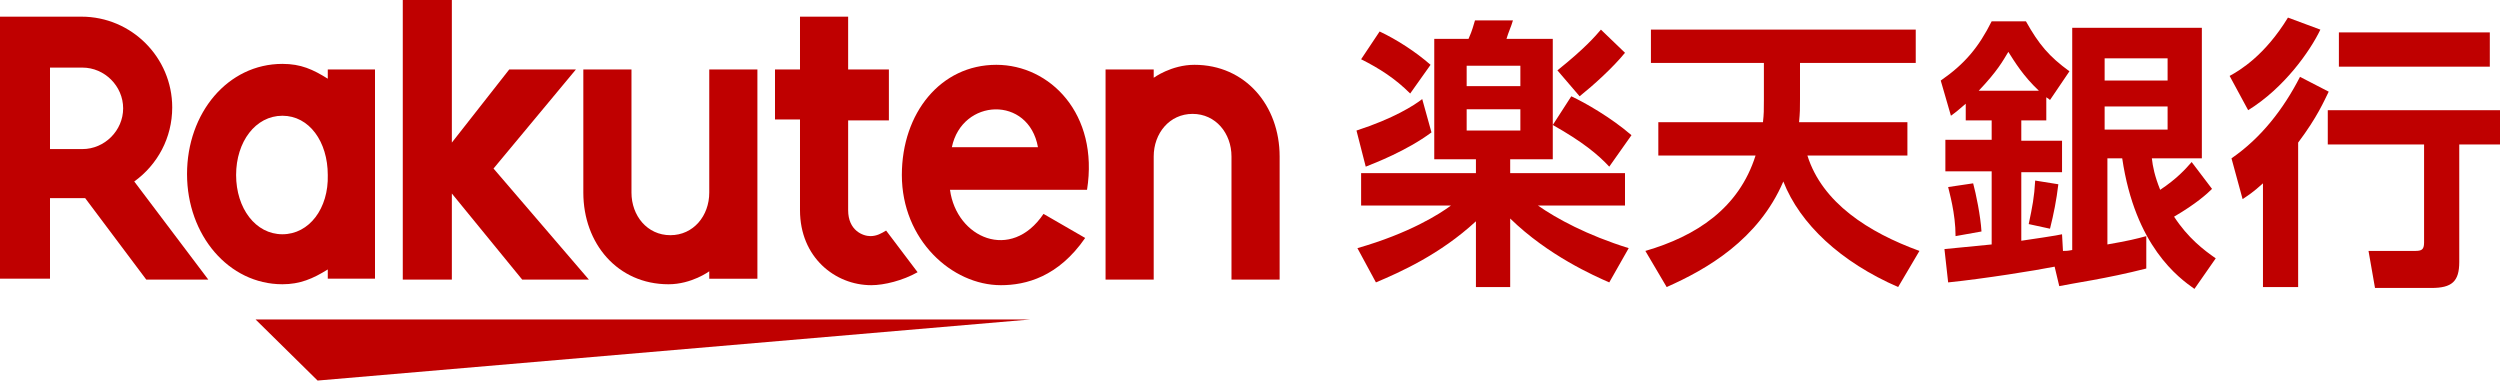
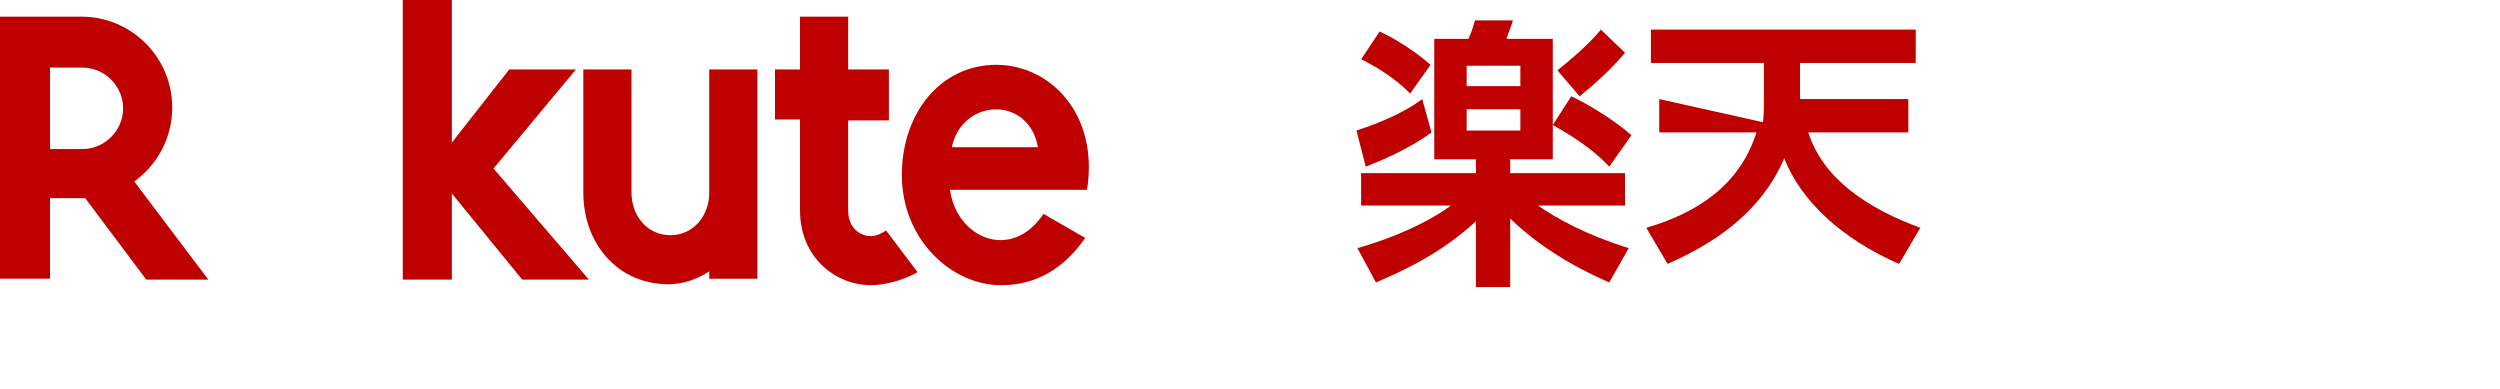
<svg xmlns="http://www.w3.org/2000/svg" enable-background="new 0 0 270 42" viewBox="0 0 270 42">
  <g fill="#bf0000">
-     <path d="m111.3 34.5h-83.7l6.7 6.6z" />
-     <path d="m35.4 7.5v1c-1.6-1-2.9-1.6-4.9-1.6-5.9 0-10.3 5.3-10.3 11.9s4.5 11.9 10.3 11.9c1.9 0 3.3-.6 4.9-1.6v1h5.1v-22.6zm-4.9 17.8c-2.9 0-5-2.8-5-6.4s2.1-6.4 5-6.4 4.9 2.8 4.9 6.4c.1 3.6-2 6.4-4.9 6.4z" />
    <path d="m76.6 7.5v13.3c0 2.5-1.7 4.6-4.2 4.6s-4.2-2.1-4.2-4.6v-13.3h-5.2v13.3c0 5.5 3.7 9.9 9.2 9.9 2.5 0 4.4-1.4 4.4-1.4v.8h5.2v-22.6z" />
-     <path d="m124.6 30.2v-13.3c0-2.5 1.7-4.6 4.2-4.6s4.2 2.1 4.2 4.6v13.3h5.2v-13.3c0-5.5-3.7-9.9-9.2-9.9-2.5 0-4.4 1.4-4.4 1.4v-.9h-5.2v22.7z" />
    <path d="m5.4 30.2v-8.8h3.8l6.6 8.8h6.7l-8-10.6c2.5-1.8 4.1-4.7 4.1-8 0-5.4-4.4-9.8-9.8-9.8h-8.8v28.3h5.4zm0-22.9h3.5c2.4 0 4.4 2 4.4 4.4s-2 4.4-4.4 4.4h-3.5z" />
    <path d="m95.7 24.9c-.5.3-1 .6-1.7.6-.8 0-2.4-.6-2.4-2.8v-9.7h4.4v-5.5h-4.4v-5.7h-5.2v5.7h-2.7v5.4h2.7v9.8c0 5.1 3.8 8.1 7.7 8.1 1.4 0 3.4-.5 5-1.4z" />
    <path d="m53.3 18.2 8.9-10.7h-7.2l-6.2 7.9v-15.4h-5.3v30.2h5.3v-9.3l7.6 9.3h7.2z" />
    <path d="m107.6 7c-6 0-10.2 5.2-10.2 11.9 0 7 5.4 11.9 10.7 11.9 2.7 0 6.2-.9 9.1-5.1l-4.5-2.6c-3.5 5.2-9.4 2.6-10.1-2.6h14.8c1.3-8.2-4-13.5-9.8-13.5zm4.5 8.9h-9.3c1.1-5.3 8.3-5.6 9.3 0z" />
    <path d="m154.6 14.3c-2.7 2-6.1 3.3-7.1 3.7l-1-3.9c4-1.3 6.2-2.7 7.1-3.4zm4.7 2.9h-4.4v-13h3.7c.2-.5.3-.6.7-2h4.1c-.2.7-.5 1.3-.7 2h5v13h-4.6v1.5h12.4v3.5h-9.4c2 1.4 5.3 3.2 9.8 4.6l-2.1 3.7c-1.6-.7-6.6-2.9-10.7-6.9v7.4h-3.7v-7.1c-3.9 3.6-8.2 5.5-10.8 6.6l-2-3.7c5.6-1.6 8.9-3.7 10.1-4.6h-9.7v-3.5h12.4v-1.5zm-10.3-13.8c1.9.9 3.9 2.2 5.5 3.6l-2.2 3.1c-1.6-1.6-3.3-2.7-5.3-3.7zm9.4 3.7v2.2h5.8v-2.2zm0 4.7v2.3h5.8v-2.3zm11.3-1.4c1.5.7 4.3 2.3 6.5 4.2l-2.4 3.4c-1.2-1.3-2.9-2.7-6.1-4.5zm5.8-4.7c-1.3 1.6-3.4 3.5-4.9 4.7l-2.4-2.8c3-2.4 4.1-3.7 4.7-4.4z" />
-     <path d="m190.4 13.2c.1-.9.1-1.3.1-2.4v-4h-12.2v-3.6h28.6v3.6h-12.5v3.9c0 1.1 0 1.4-.1 2.5h11.7v3.6h-10.8c1.6 5.1 6.6 8.3 12.1 10.3l-2.3 3.9c-6.2-2.7-10.6-6.8-12.4-11.4-2.7 6.3-8.3 9.5-12.6 11.4l-2.3-3.9c5.5-1.6 10.1-4.6 11.9-10.3h-10.5v-3.6z" />
-     <path d="m221.9 28.8c-2 .4-7.6 1.3-11.5 1.7l-.4-3.6c1-.1 2.1-.2 5.1-.5v-7.9h-5v-3.4h5v-2.1h-2.8v-1.8c-.6.5-.9.8-1.6 1.3l-1.1-3.8c2.6-1.8 4.1-3.6 5.5-6.4h3.7c1.4 2.5 2.5 3.8 4.7 5.4l-2.1 3.1c-.2-.2-.3-.2-.4-.3v2.5h-2.7v2.2h4.4v3.4h-4.4v7.4c.7-.1 4.1-.6 4.4-.7l.1 1.8c.3 0 .5 0 1-.1v-24h14v14.1h-5.4c.1.9.3 1.9.9 3.4 1.8-1.2 2.7-2.2 3.4-3l2.2 2.9c-.5.5-1.7 1.6-4.1 3 1.5 2.3 3.2 3.6 4.5 4.5l-2.3 3.3c-1.7-1.2-6.4-4.6-7.8-14.1h-1.6v9.3c2.3-.4 3.1-.6 4.2-.9v3.5c-4.3 1.1-8 1.6-9.4 1.9zm-8.8-9c.3 1.1.8 3.5.9 5.2l-2.8.5c0-2.5-.7-4.8-.8-5.3zm7.1-10c-1.7-1.6-2.6-3.1-3.3-4.2-.6 1-1.2 2.1-3.2 4.2zm2.1 10.1c-.2 1.7-.5 3.2-.9 4.8l-2.3-.5c.4-1.9.6-2.9.7-4.7zm5-13.6v2.4h6.8v-2.4zm0 5.2v2.5h6.8v-2.5z" />
-     <path d="m250.6 3.2c-1.1 2.3-3.9 6.3-7.8 8.7l-2-3.7c1.1-.6 3.8-2.2 6.3-6.3zm.9 6.7c-.5 1-1.2 2.7-3.3 5.5v15.6h-3.8v-11.2c-1.1 1-1.6 1.3-2.2 1.7l-1.2-4.4c3.2-2.2 5.6-5.3 7.4-8.8zm18.5 2v3.7h-4.4v12.7c0 2.1-.8 2.8-3 2.8h-6.1l-.7-4h5c.7 0 1-.1 1-.9v-10.6h-10.4v-3.7zm-1.1-8.4v3.7h-16.3v-3.7z" />
+     <path d="m190.4 13.2c.1-.9.1-1.3.1-2.4v-4h-12.2v-3.6h28.6v3.6h-12.5v3.9h11.7v3.6h-10.8c1.6 5.1 6.6 8.3 12.1 10.3l-2.3 3.9c-6.2-2.7-10.6-6.8-12.4-11.4-2.7 6.3-8.3 9.5-12.6 11.4l-2.3-3.9c5.5-1.6 10.1-4.6 11.9-10.3h-10.5v-3.6z" />
  </g>
</svg>